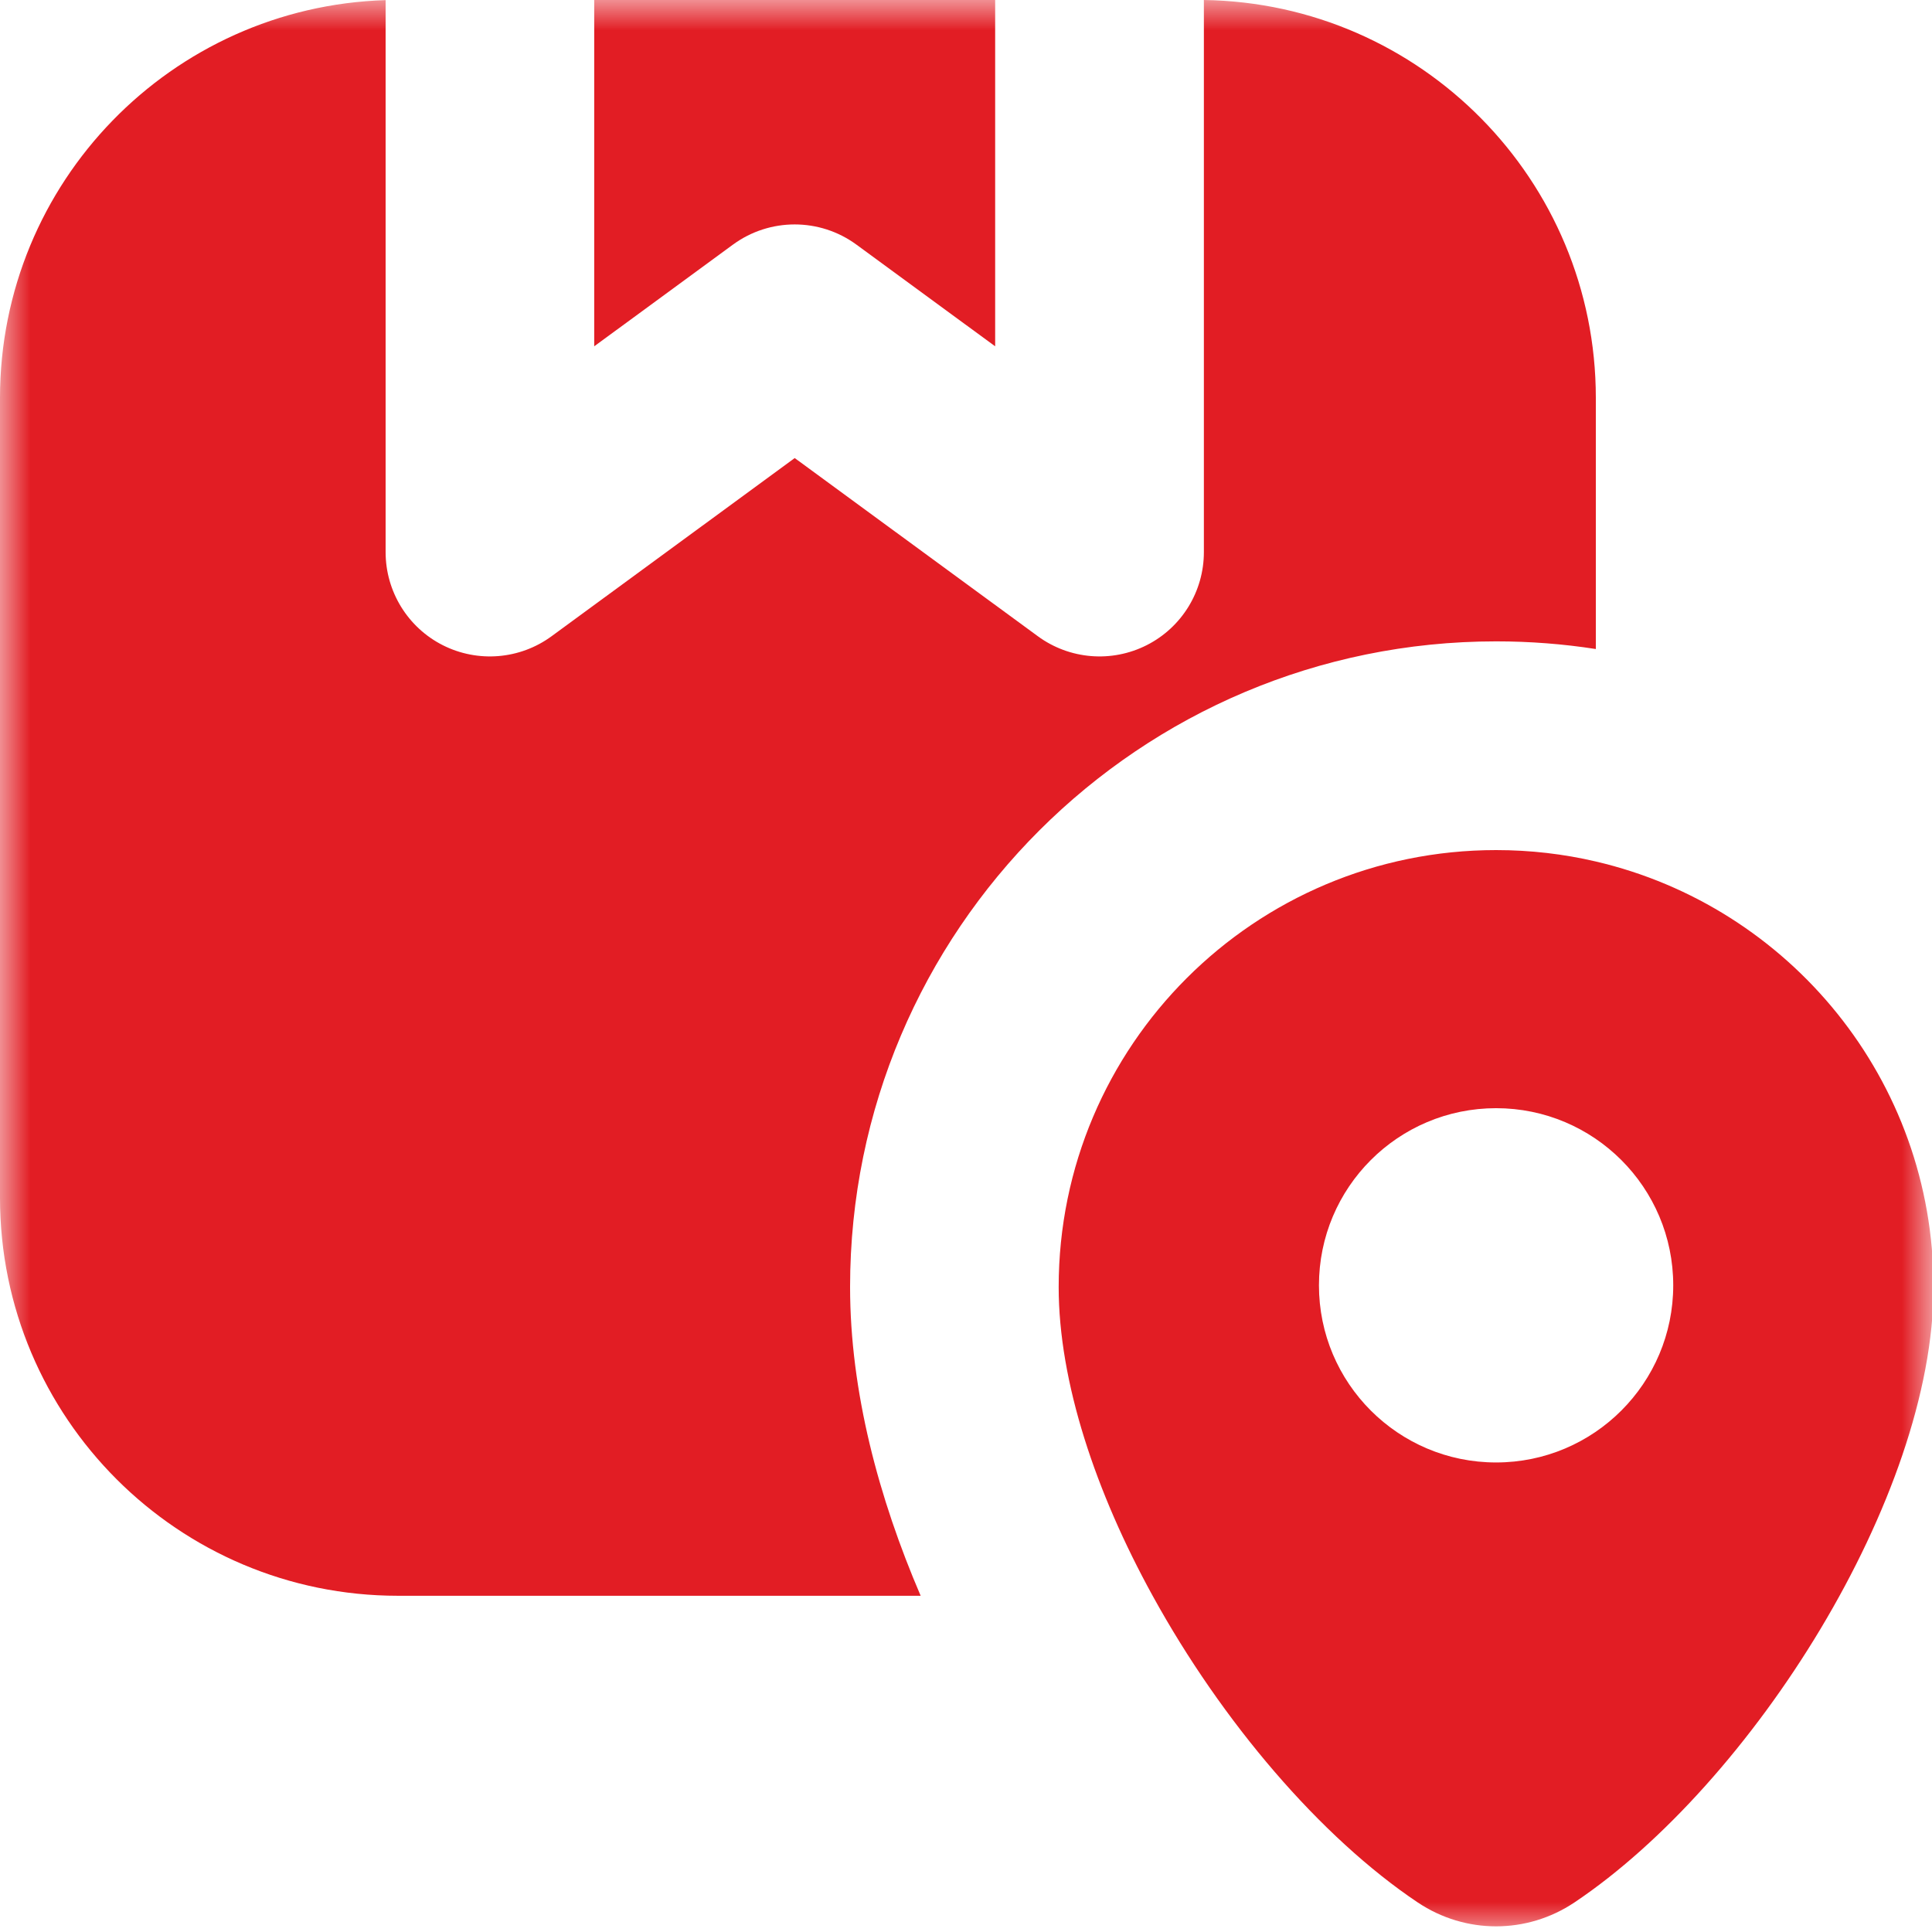
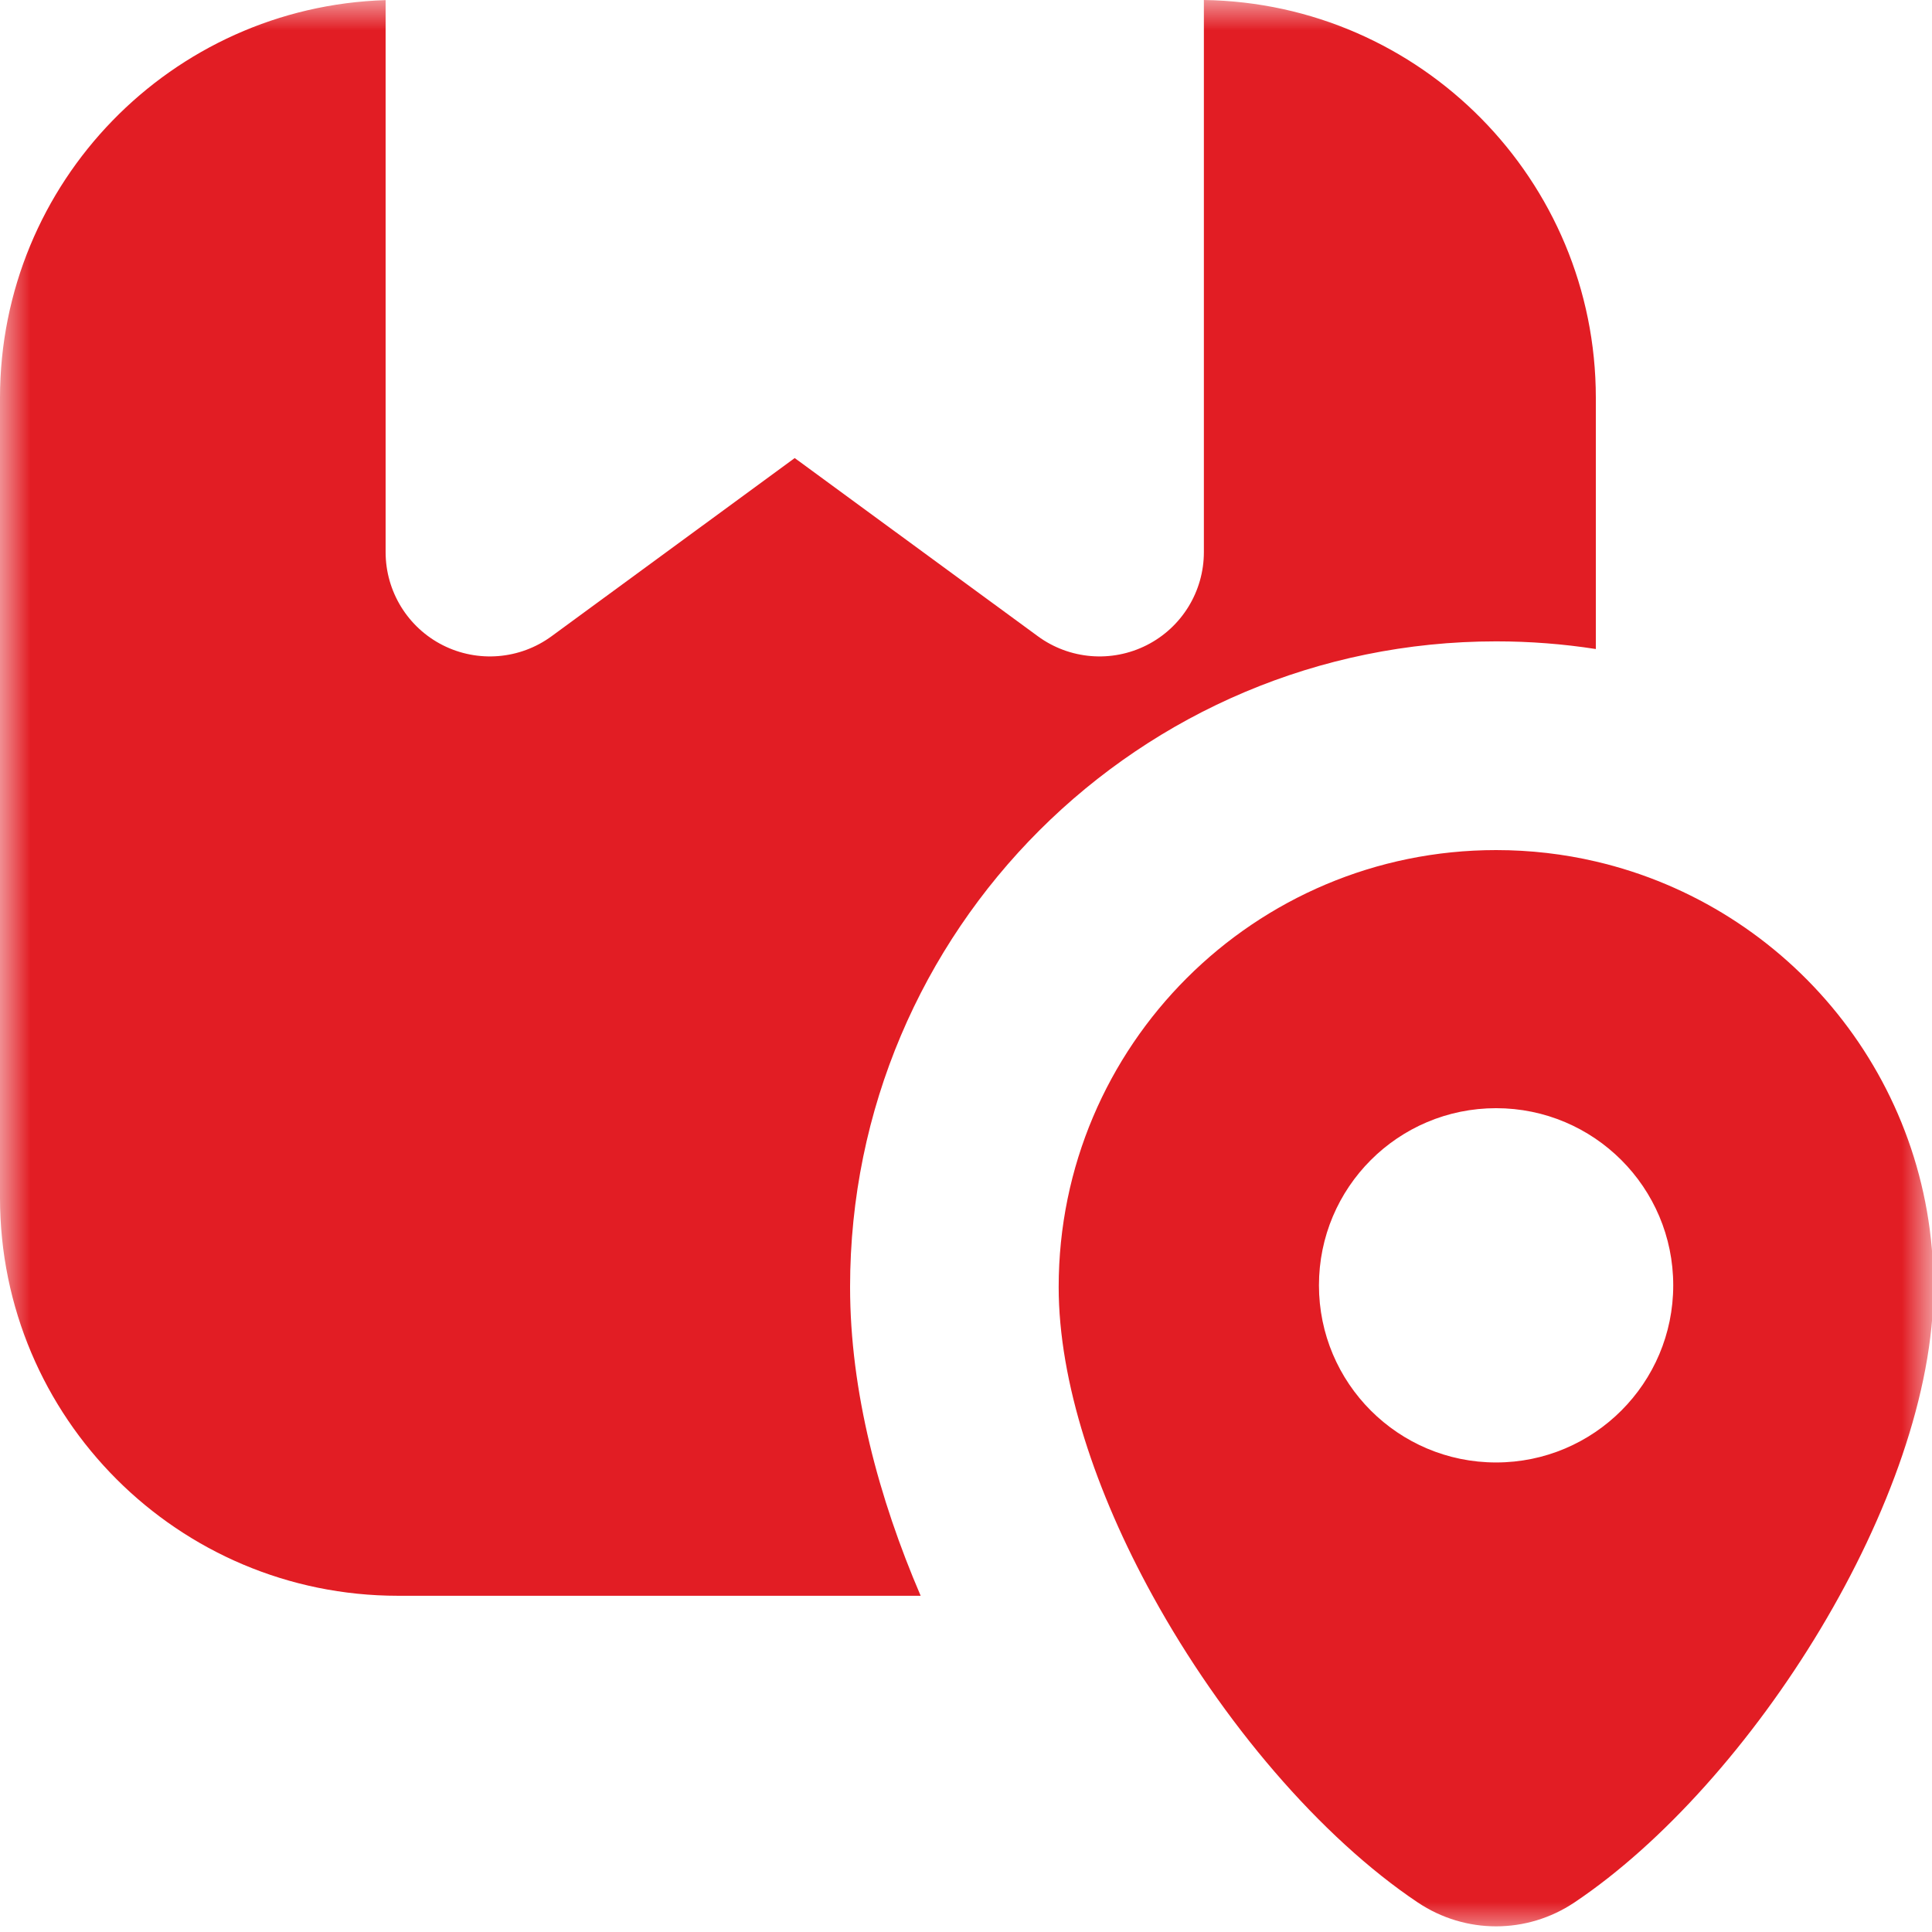
<svg xmlns="http://www.w3.org/2000/svg" width="32" height="32" viewBox="0 0 32 32" fill="none">
  <g clip-path="url(#clip0_395_8549)">
    <mask id="mask0_395_8549" style="mask-type:luminance" maskUnits="userSpaceOnUse" x="0" y="0" width="32" height="32">
      <path d="M0 0H32V32H0V0Z" fill="white" />
    </mask>
    <g mask="url(#mask0_395_8549)">
      <path d="M6.387 0.002C2.841 0.111 0 3.019 0 6.591V19.839C0 23.48 2.951 26.431 6.592 26.431H15.249C14.555 24.814 14.08 23.049 14.08 21.316C14.08 15.407 18.875 10.623 24.781 10.623C25.342 10.623 25.894 10.666 26.432 10.75V6.591C26.432 2.984 23.534 0.053 19.94 0V9.145C19.94 9.796 19.574 10.392 18.993 10.686C18.412 10.98 17.715 10.923 17.19 10.538L13.163 7.587L9.136 10.538C8.611 10.923 7.914 10.98 7.333 10.686C6.753 10.392 6.387 9.796 6.387 9.145V0.002Z" fill="#E21D24" />
      <path fill-rule="evenodd" clip-rule="evenodd" d="M23.483 31.511C21.87 30.43 20.238 28.515 19.092 26.432C18.148 24.717 17.535 22.888 17.535 21.317C17.535 17.32 20.779 14.08 24.78 14.08C25.348 14.08 25.901 14.145 26.431 14.269C29.637 15.015 32.025 17.887 32.025 21.317C32.025 24.796 29.017 29.541 26.077 31.511C25.289 32.038 24.271 32.038 23.483 31.511ZM24.78 24.223C26.4 24.223 27.714 22.909 27.714 21.289C27.714 19.668 26.4 18.355 24.78 18.355C23.159 18.355 21.846 19.668 21.846 21.289C21.846 22.909 23.159 24.223 24.78 24.223Z" fill="#E21D24" />
-       <path d="M16.483 0H9.842V5.736L12.141 4.051C12.749 3.606 13.576 3.606 14.184 4.051L16.483 5.736V0Z" fill="#E21D24" />
    </g>
  </g>
  <defs>
    <clipPath id="clip0_395_8549">
      <rect width="32" height="32" fill="white" />
    </clipPath>
  </defs>
</svg>